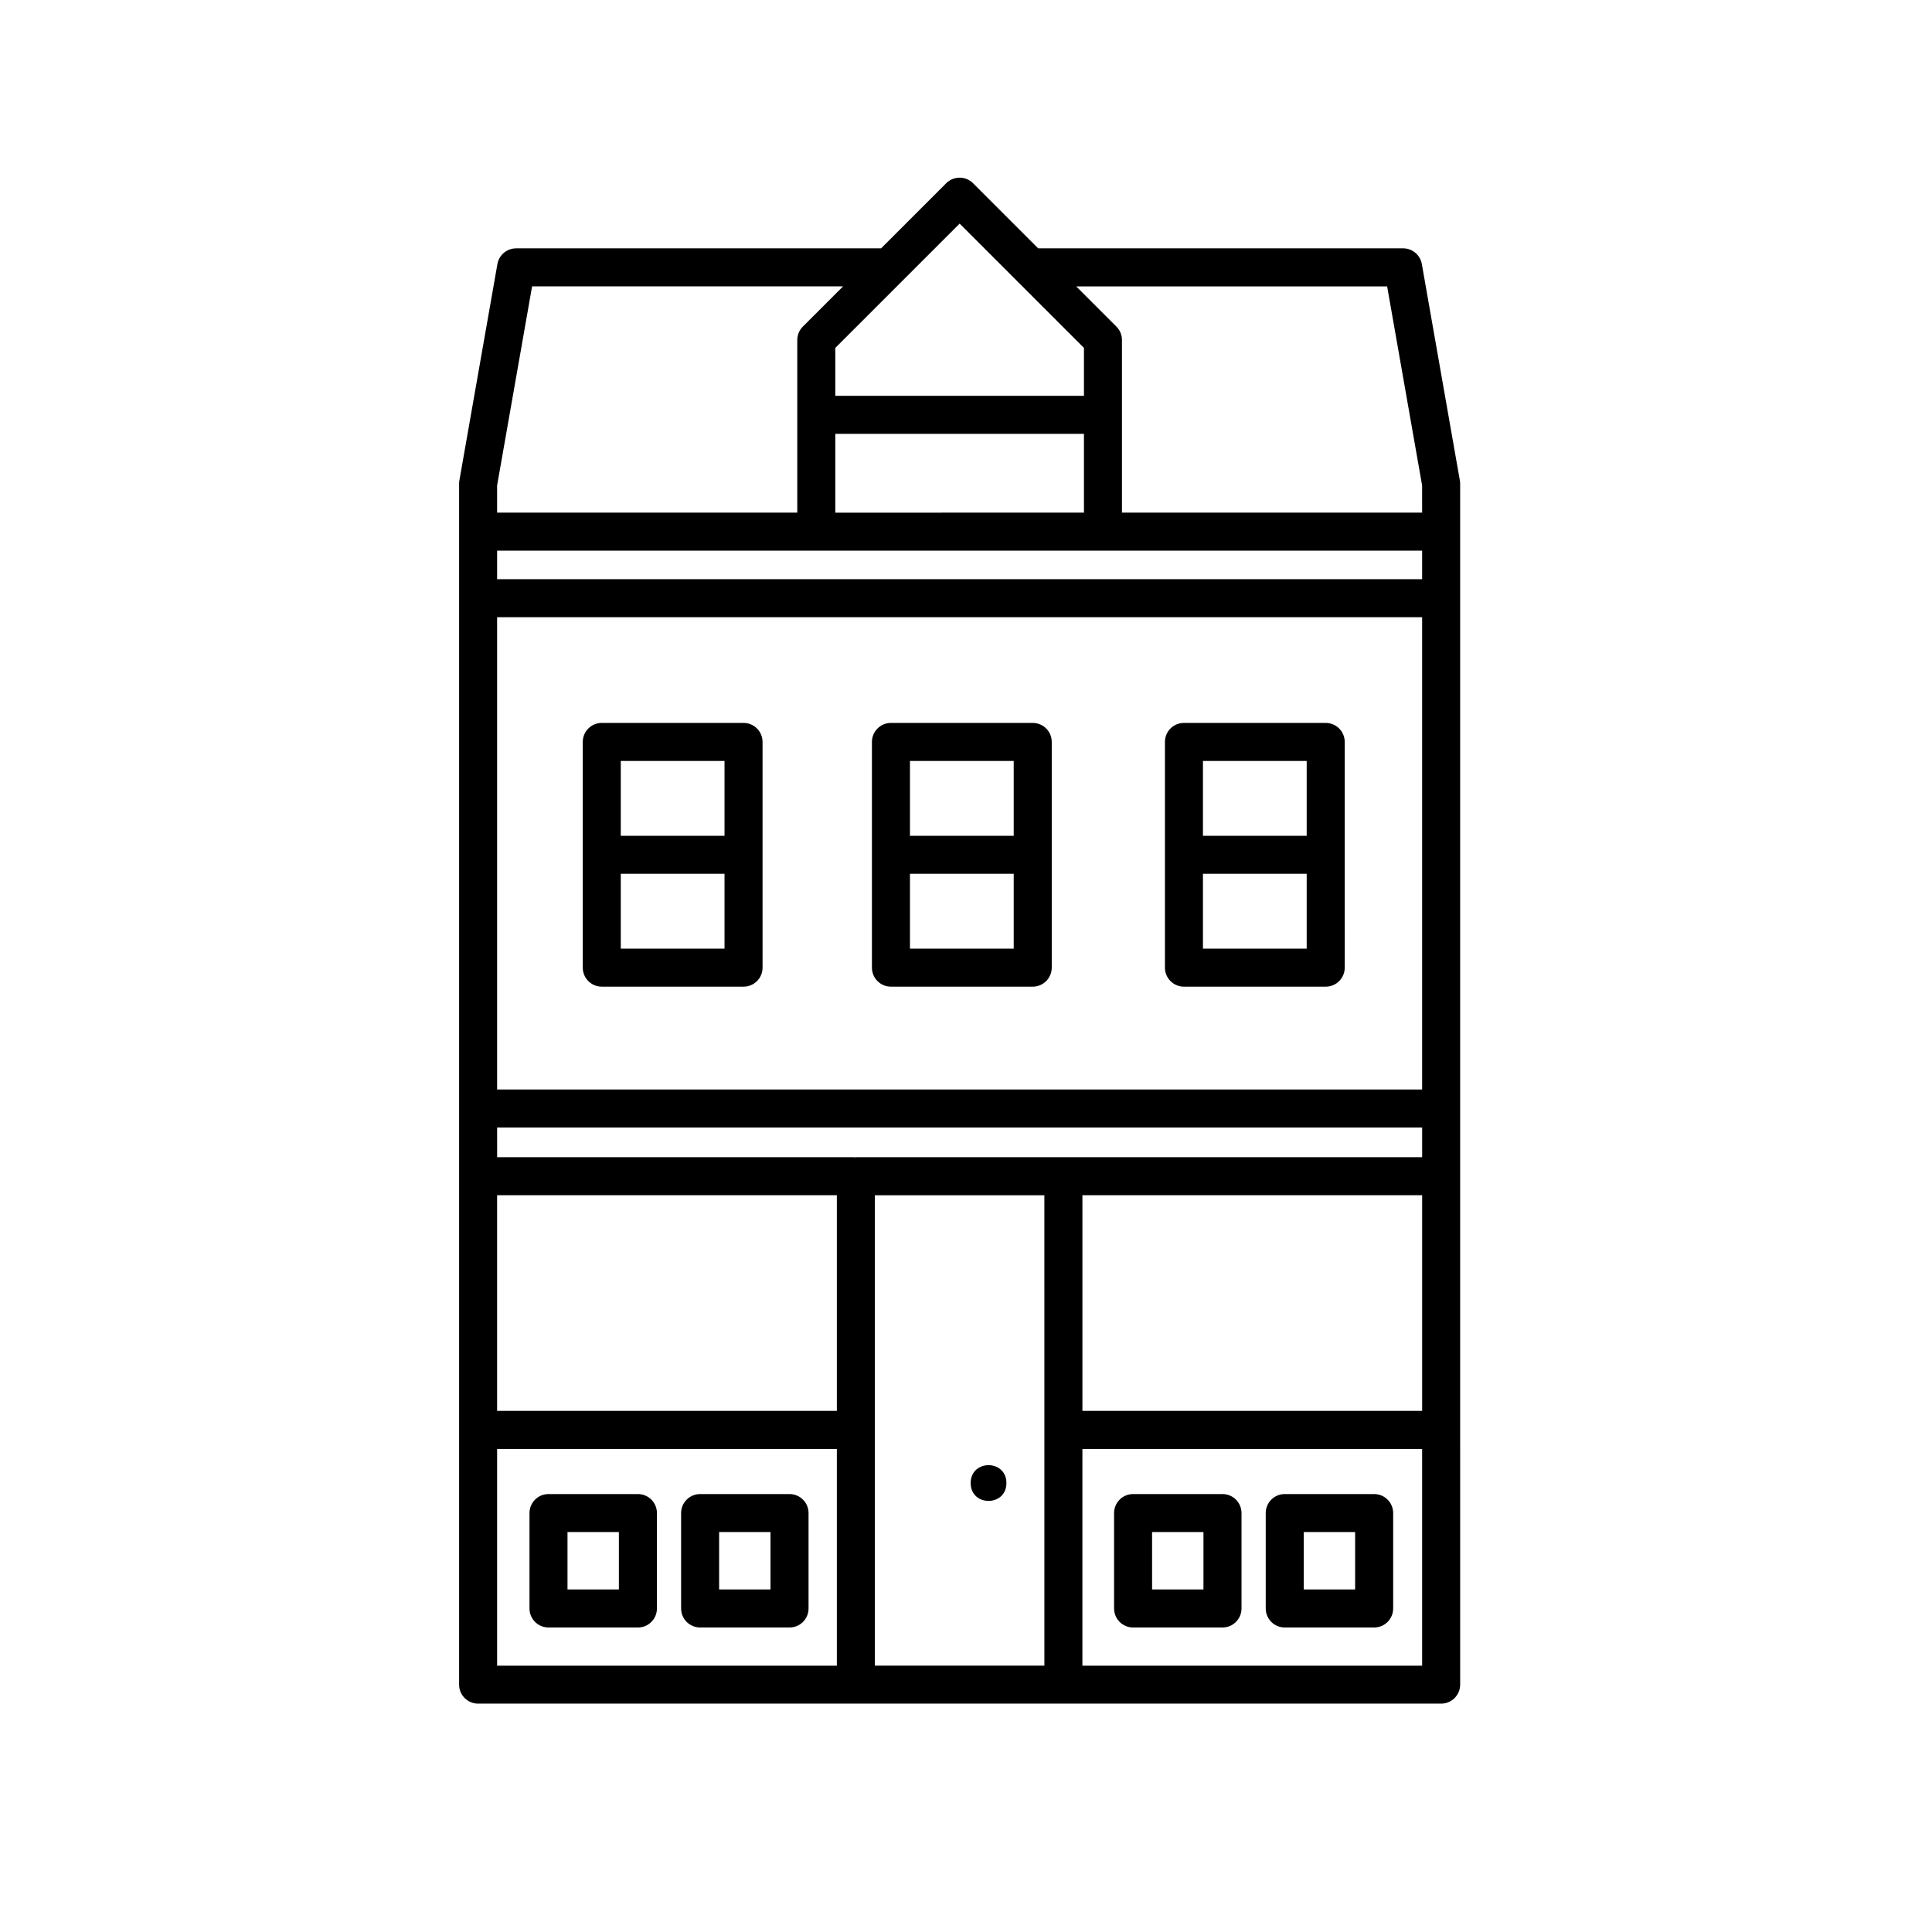
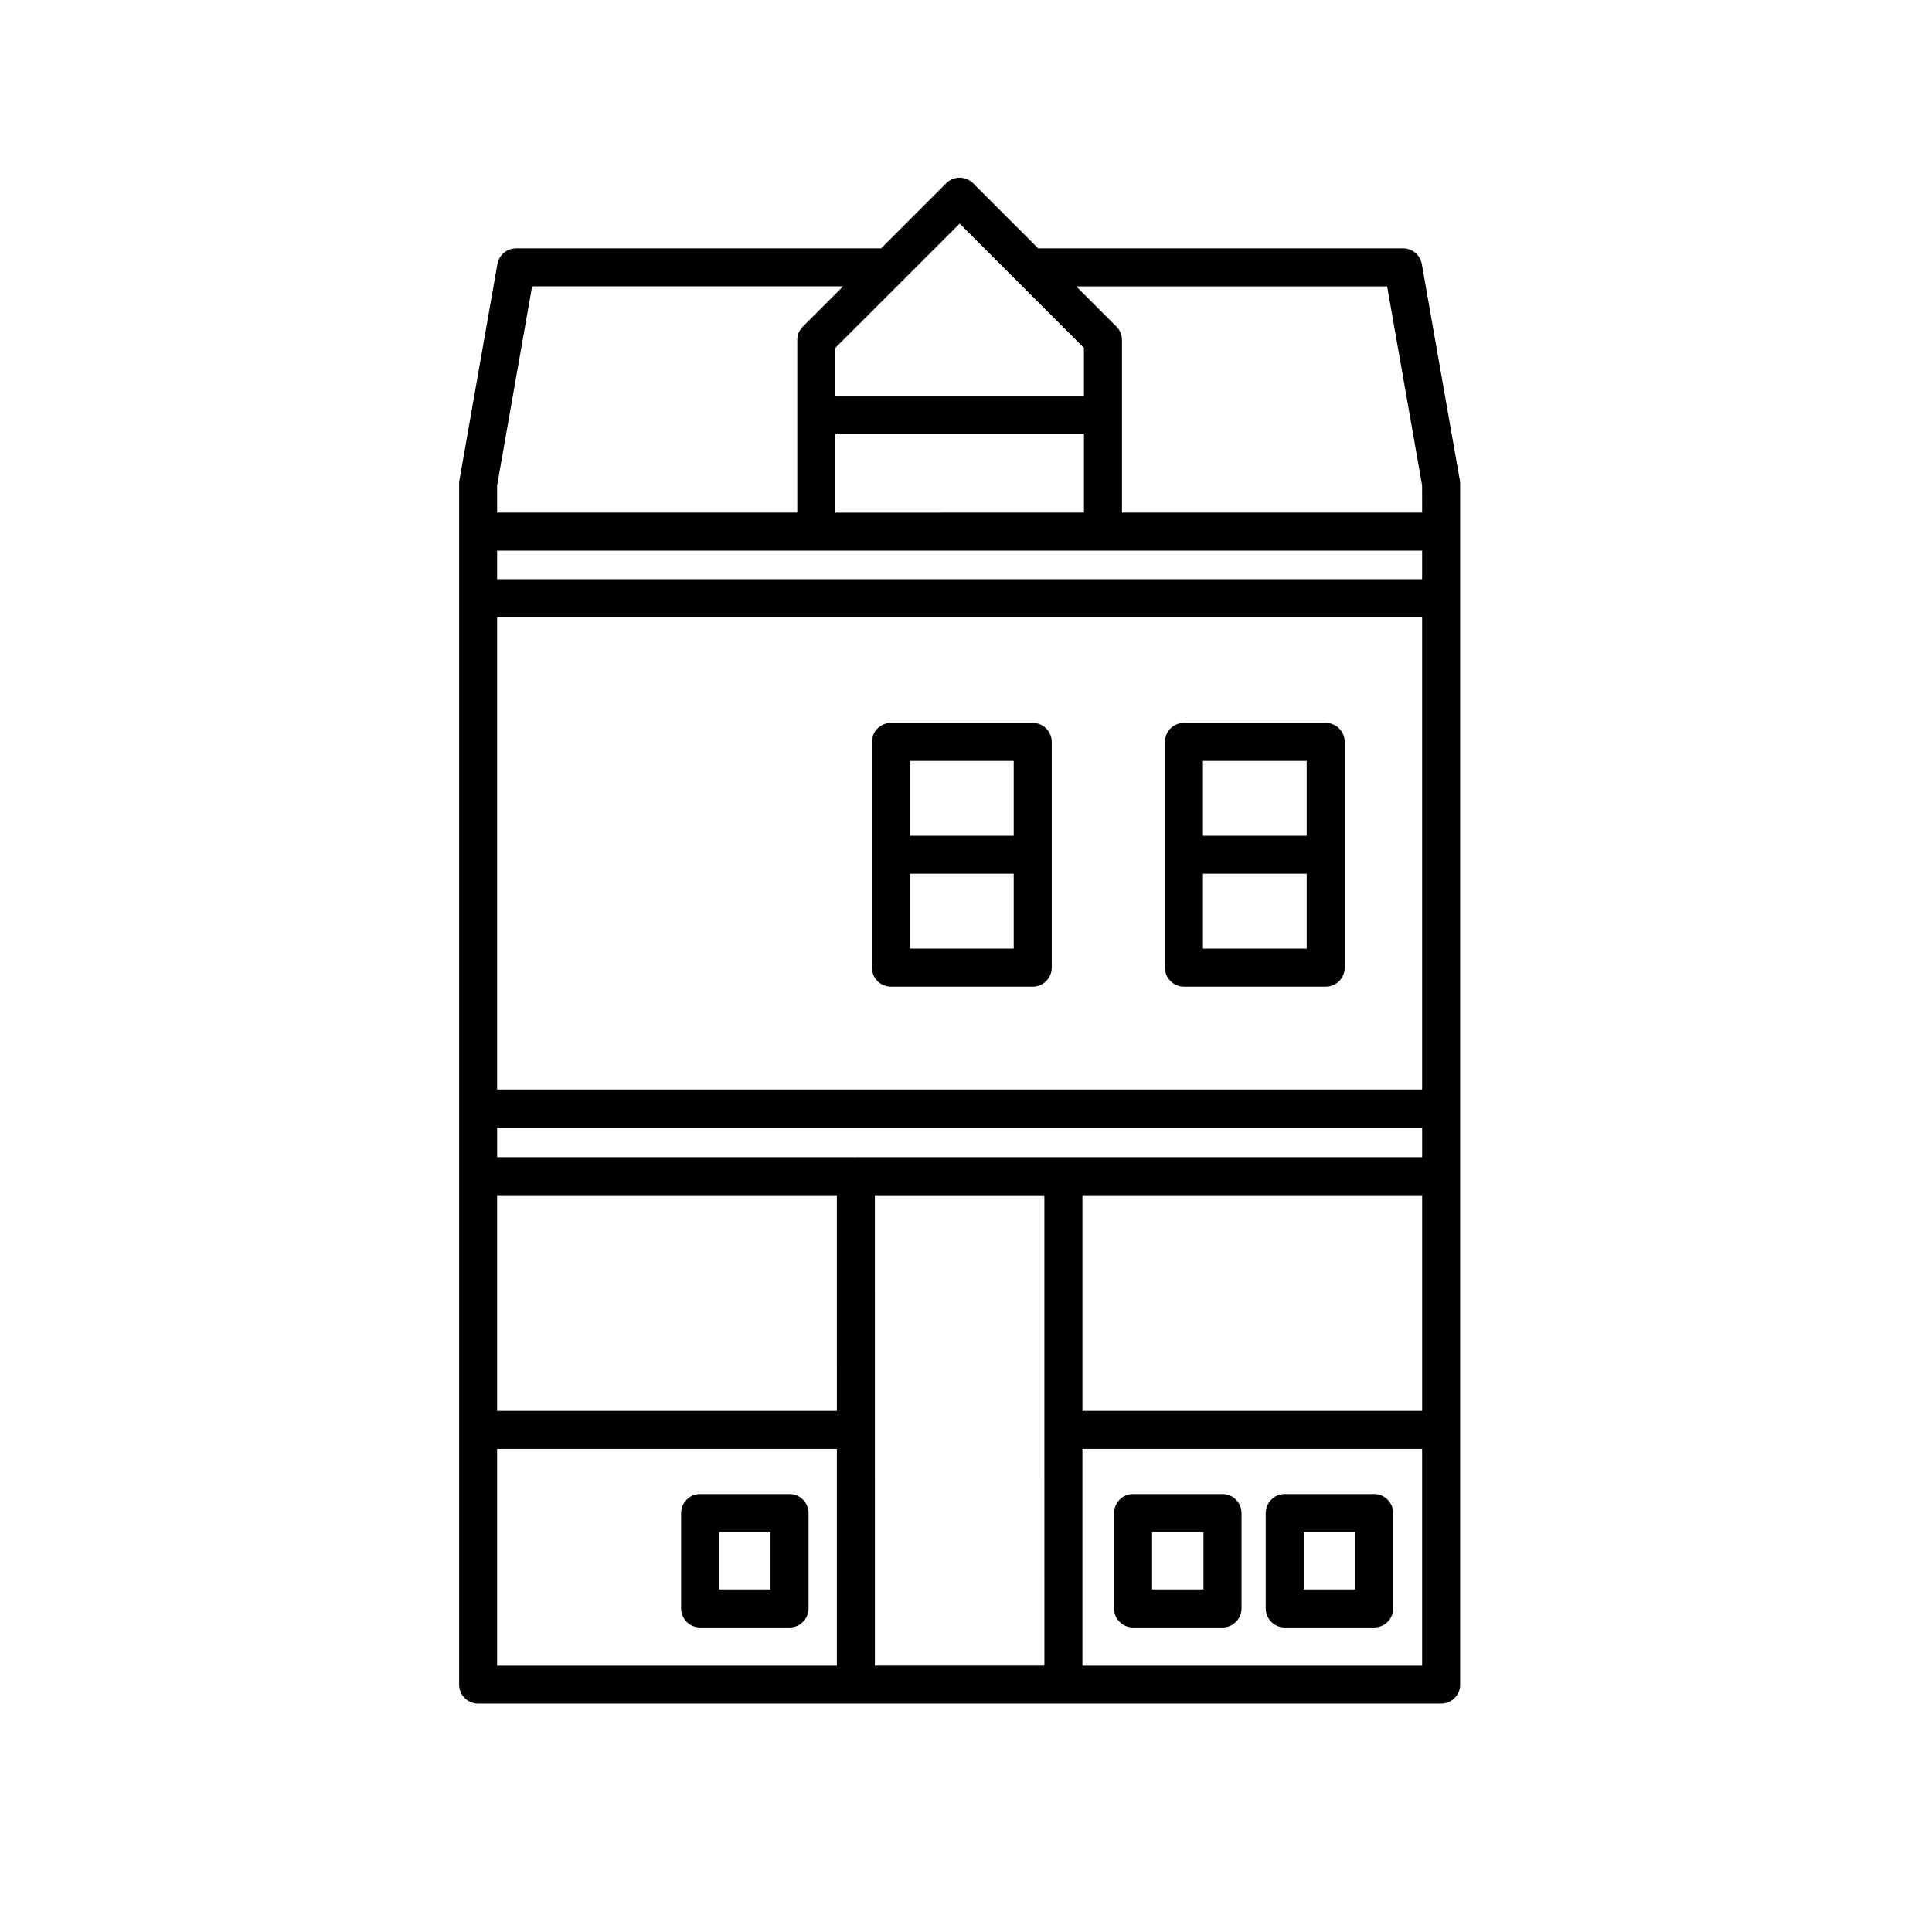
<svg xmlns="http://www.w3.org/2000/svg" fill="#000000" width="800px" height="800px" version="1.1" viewBox="144 144 512 512">
  <g>
-     <path d="m298.44 340.62v59.816c0 2.785 2.254 5.039 5.039 5.039h37.57c2.785 0 5.039-2.254 5.039-5.039l-0.004-59.816c0-2.785-2.254-5.039-5.039-5.039h-37.57c-2.785 0-5.035 2.254-5.035 5.039zm37.566 5.039v19.836h-27.492v-19.836zm-27.492 49.738v-19.836h27.492v19.836z" />
    <path d="m375.07 340.62v59.816c0 2.785 2.254 5.039 5.039 5.039h37.574c2.785 0 5.039-2.254 5.039-5.039v-59.816c0-2.785-2.254-5.039-5.039-5.039h-37.574c-2.785 0-5.039 2.254-5.039 5.039zm37.574 5.039v19.836h-27.496v-19.836zm-27.496 49.738v-19.836h27.496v19.836z" />
    <path d="m452.72 340.62v59.816c0 2.785 2.254 5.039 5.039 5.039h37.57c2.785 0 5.039-2.254 5.039-5.039l-0.004-59.816c0-2.785-2.254-5.039-5.039-5.039h-37.57c-2.785 0-5.035 2.254-5.035 5.039zm37.566 5.039v19.836h-27.492v-19.836zm-27.492 49.738v-19.836h27.492v19.836z" />
-     <path d="m410.71 537.02c0 6.316-9.473 6.316-9.473 0 0-6.312 9.473-6.312 9.473 0" />
    <path d="m265.67 272.21v318.23c0 2.785 2.254 5.039 5.039 5.039h255.21c2.785 0 5.039-2.254 5.039-5.039l-0.004-318.23c0-0.293-0.023-0.586-0.074-0.871l-10.078-57.359c-0.422-2.414-2.519-4.168-4.961-4.168l-96.711 0.004-17.254-17.254c-1.969-1.969-5.152-1.969-7.125 0l-17.254 17.254h-96.719c-2.445 0-4.539 1.758-4.961 4.168l-10.078 57.359c-0.051 0.285-0.074 0.578-0.074 0.867zm10.074 170.59h245.14v7.871h-150.06c-0.082 0-0.145 0.039-0.227 0.047-0.082-0.004-0.145-0.047-0.227-0.047h-94.621zm245.14 75.098h-90.031v-57.148h90.031zm-100.11 67.516h-44.918l-0.004-124.66h44.918zm-54.996-67.516h-90.039v-57.148h90.035zm1.641-298-10.656 10.652c-0.945 0.945-1.477 2.223-1.477 3.562v45.742l-79.547-0.004v-7.199l9.27-52.758h82.41zm63.84 16.301v12.695h-65.895v-12.695l17.77-17.766 0.023-0.023 15.16-15.156zm0 22.77v20.887l-65.895 0.004v-20.887zm89.621 20.883h-79.547v-45.742c0-1.34-0.527-2.621-1.477-3.562l-10.652-10.652h82.402l9.27 52.758zm0 17.633h-245.14v-7.559h245.14zm0 10.078v125.17h-245.14v-125.17zm0 277.86h-90.031v-57.434h90.031zm-245.14 0v-57.434h90.035v57.434z" />
    <path d="m479.43 544.98v25.281c0 2.785 2.254 5.039 5.039 5.039h23.695c2.785 0 5.039-2.254 5.039-5.039v-25.281c0-2.785-2.254-5.039-5.039-5.039h-23.695c-2.789 0-5.039 2.258-5.039 5.039zm10.074 5.035h13.617v15.203h-13.617z" />
    <path d="m439.24 544.98v25.281c0 2.785 2.254 5.039 5.039 5.039h23.695c2.785 0 5.039-2.254 5.039-5.039v-25.281c0-2.785-2.254-5.039-5.039-5.039h-23.695c-2.785 0-5.039 2.258-5.039 5.039zm10.074 5.035h13.617v15.203h-13.617z" />
    <path d="m324.5 544.98v25.281c0 2.785 2.254 5.039 5.039 5.039h23.695c2.785 0 5.039-2.254 5.039-5.039v-25.281c0-2.785-2.254-5.039-5.039-5.039h-23.695c-2.789 0-5.039 2.258-5.039 5.039zm10.074 5.035h13.617v15.203h-13.617z" />
-     <path d="m284.32 544.98v25.281c0 2.785 2.254 5.039 5.039 5.039h23.695c2.785 0 5.039-2.254 5.039-5.039v-25.281c0-2.785-2.254-5.039-5.039-5.039h-23.695c-2.785 0-5.039 2.258-5.039 5.039zm10.074 5.035h13.617v15.203h-13.617z" />
  </g>
</svg>